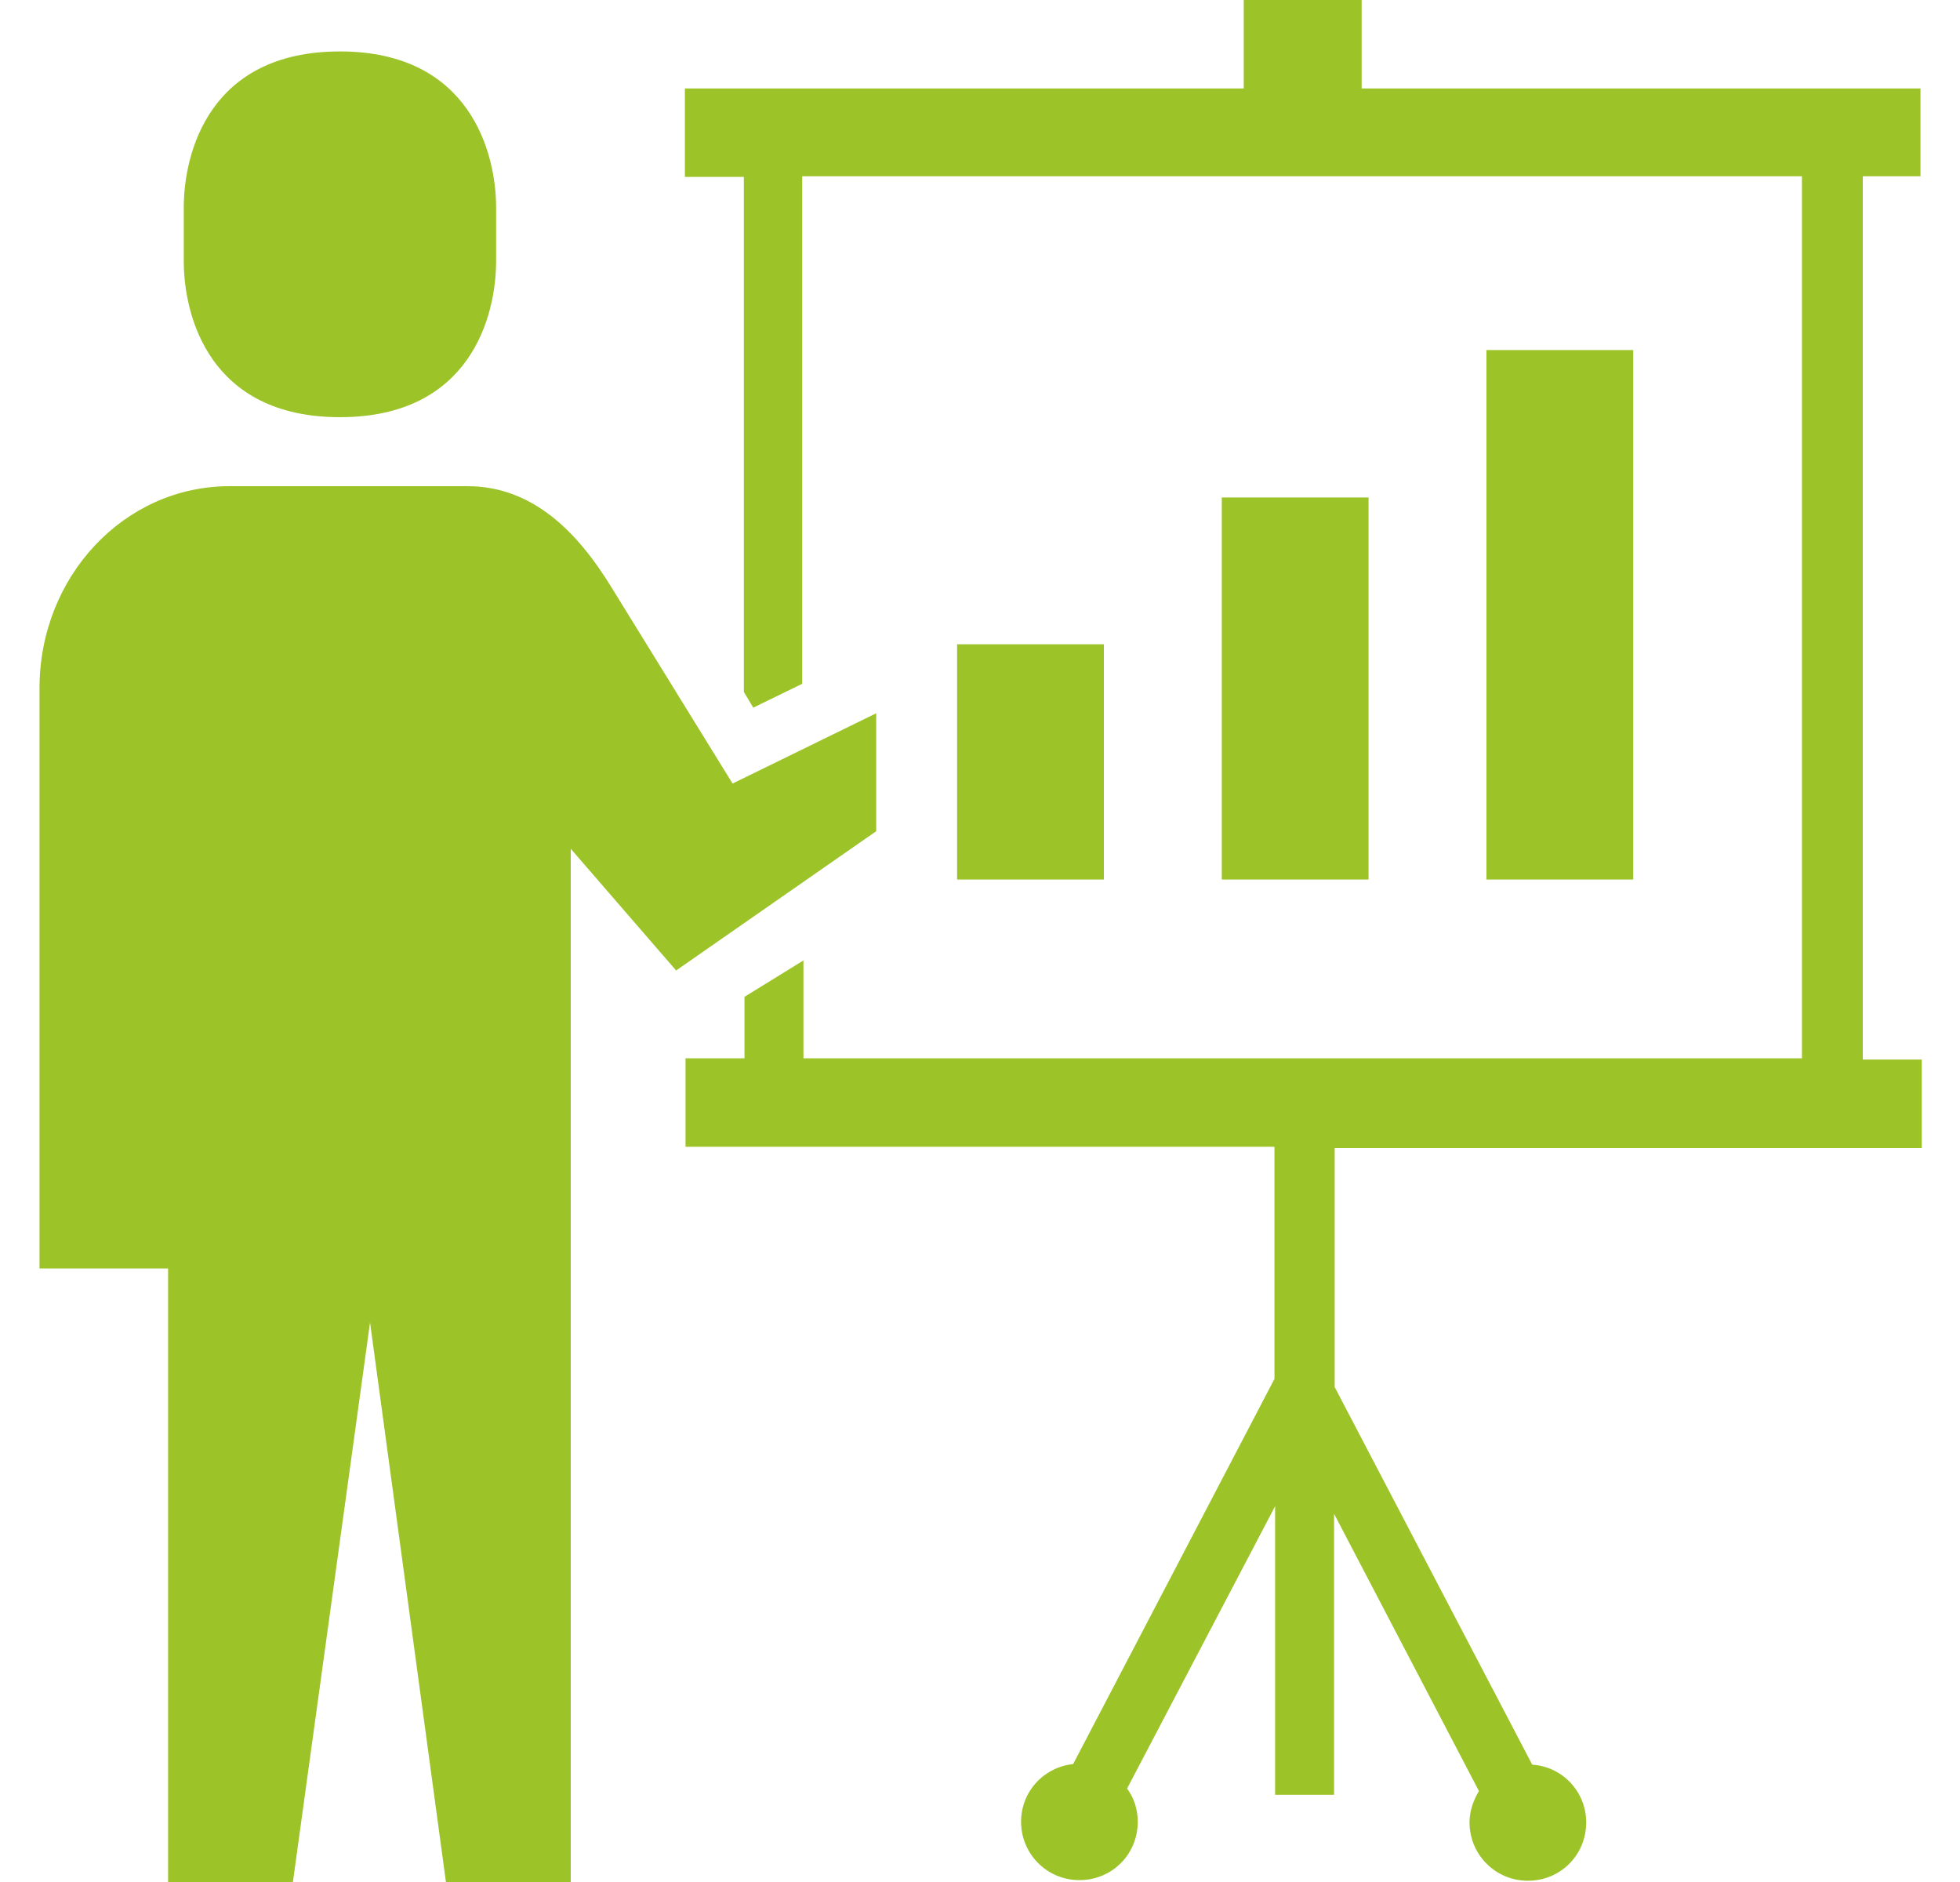
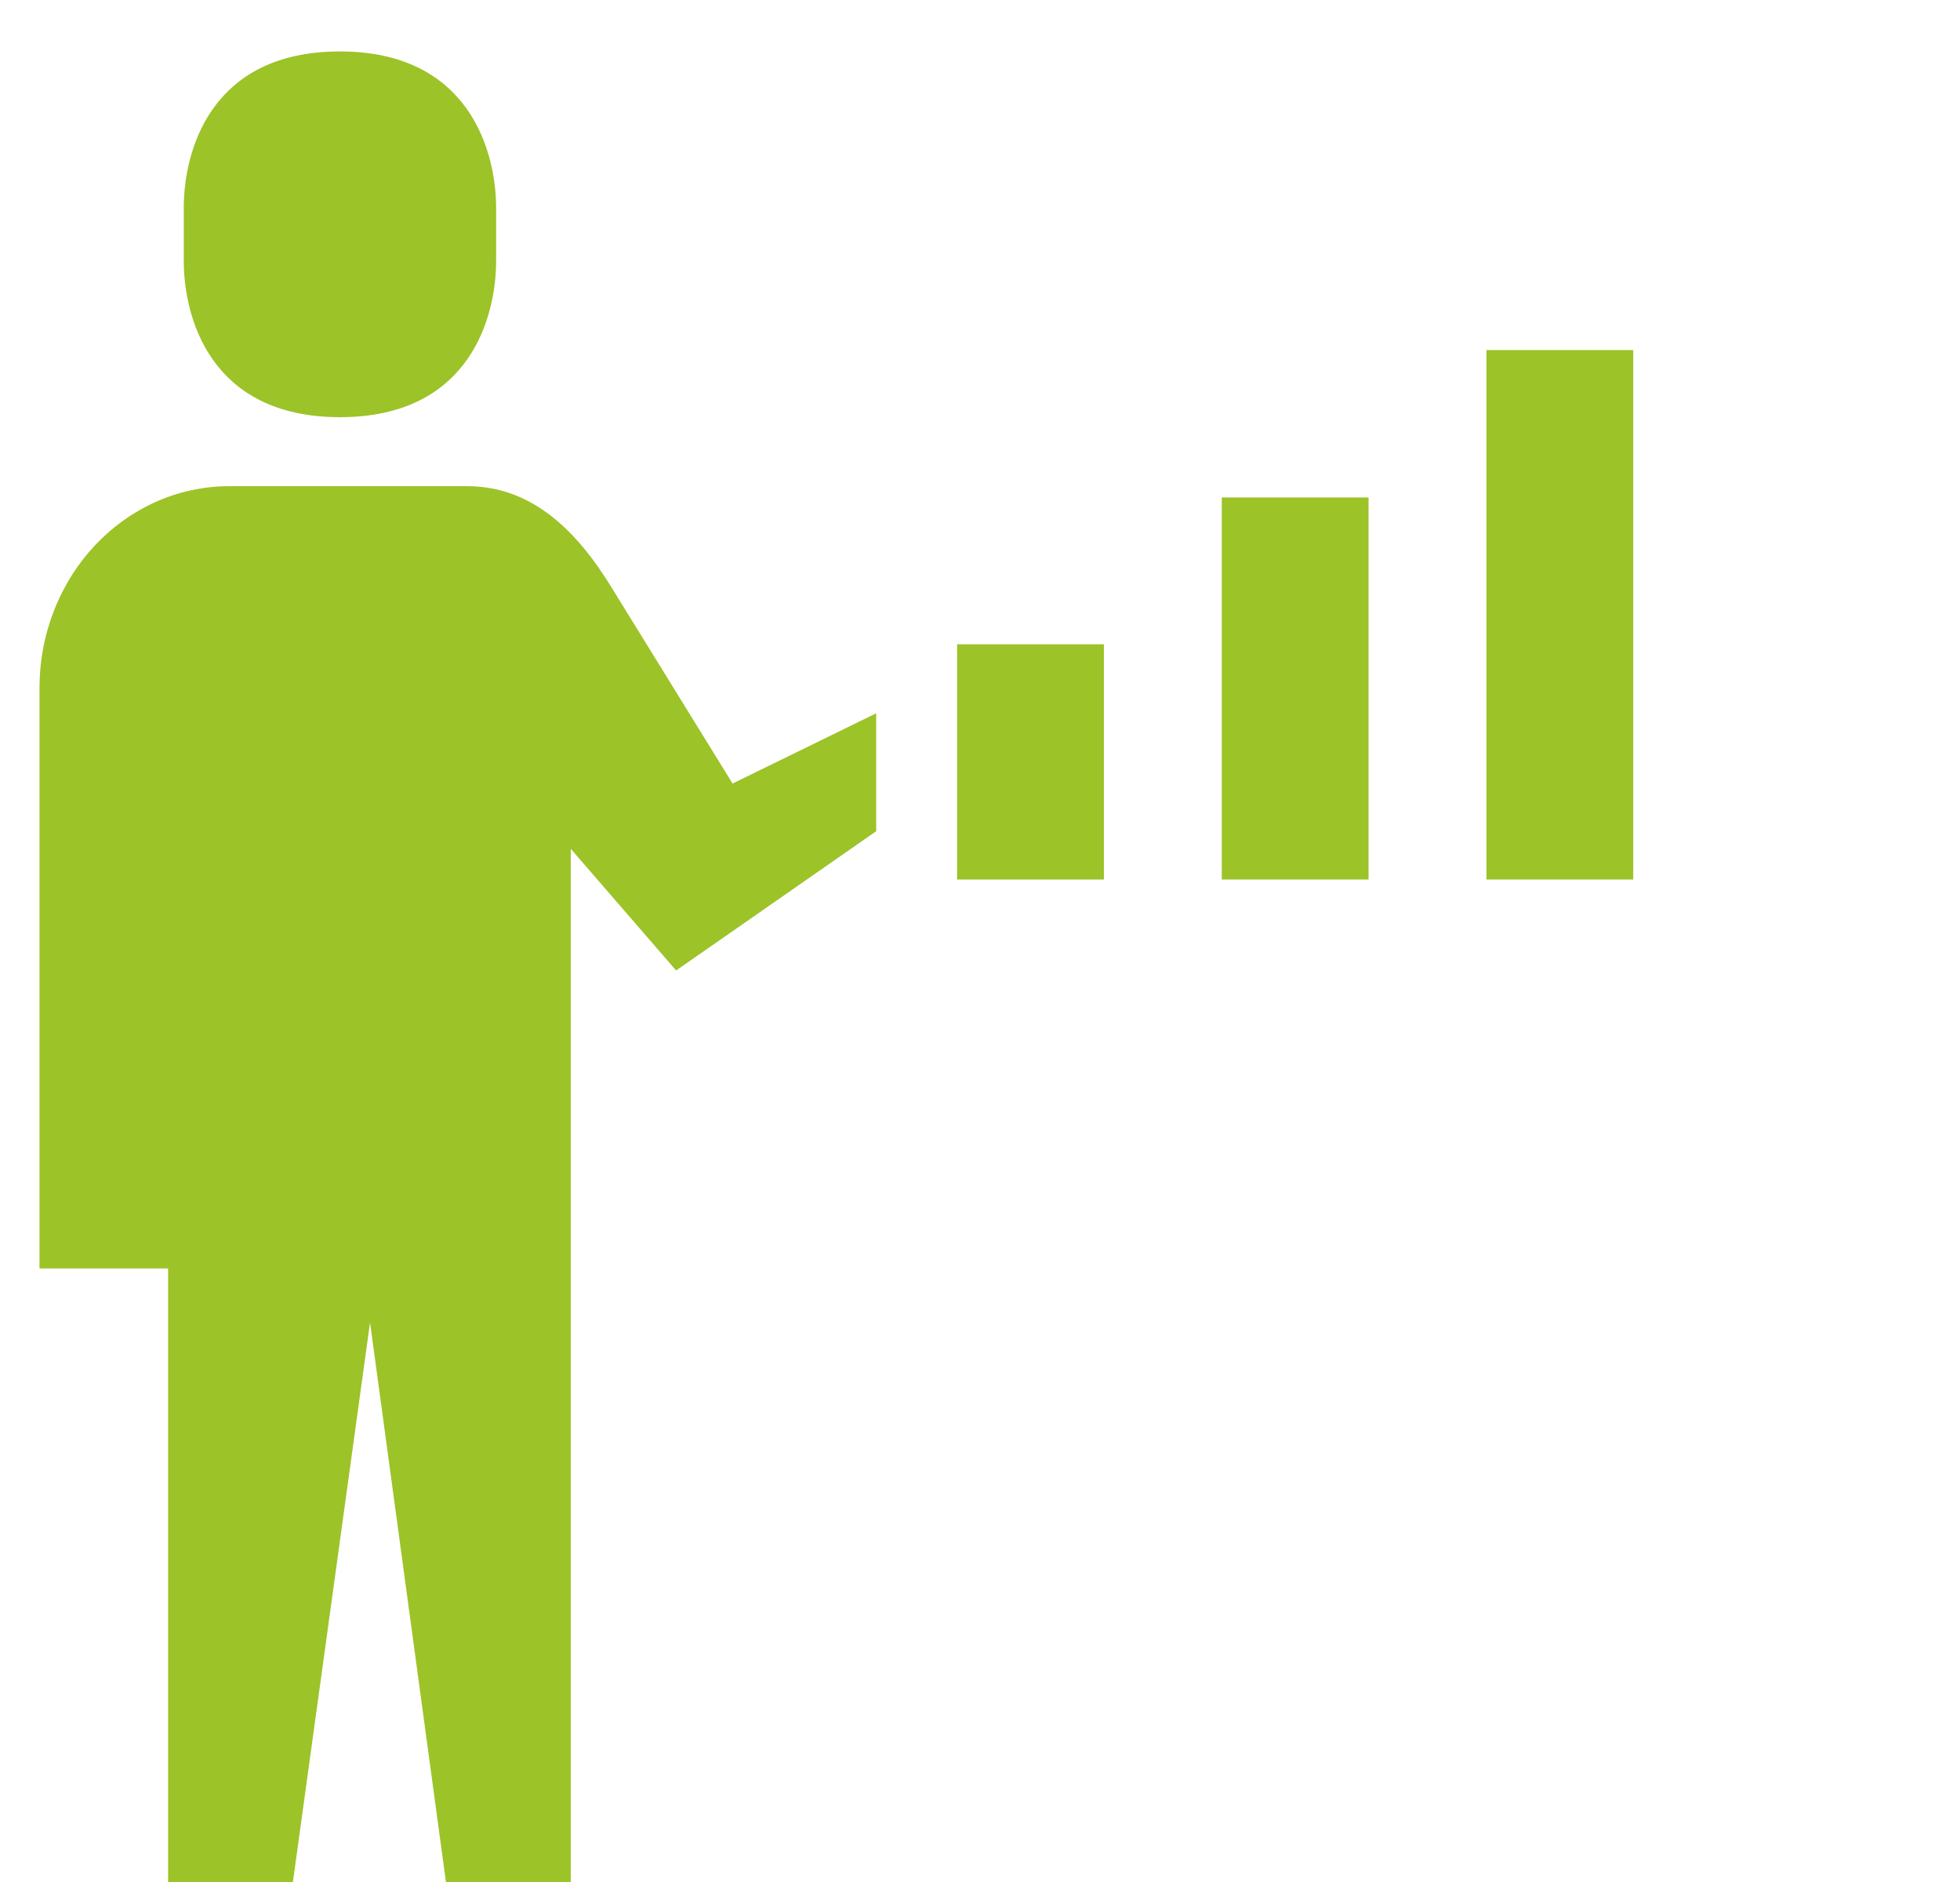
<svg xmlns="http://www.w3.org/2000/svg" version="1.1" id="_x32_" x="0px" y="0px" viewBox="0 0 312.5 300" style="enable-background:new 0 0 312.5 300;" xml:space="preserve">
  <style type="text/css">
	.st0{display:none;}
	.st1{display:inline;fill:#9CC328;}
	.st2{fill:#9CC328;}
	.st3{display:inline;}
</style>
  <g class="st0">
    <path class="st1" d="M271.7,251.8c-1.2-4.4-2.8-8.3-4.9-11.9c-3.6-6.2-8.3-11-13.6-14.8c-3.9-2.9-8.1-5.2-12.4-7.2   c-6.4-3-13-5.3-19-7.5c-6.1-2.2-11.6-4.4-15.9-6.9c-1.6-0.9-3-1.9-4.2-2.9c-1.8-1.5-3.2-3.2-4.3-5c-1-1.8-1.7-3.9-2-6.4   c-0.2-1.8-0.3-3.6-0.3-5.2c0-4.8,0.7-9,1.6-13.3c2.7-3.1,5.2-6.7,7.5-11.1c2.3-4.4,4.6-9.5,6.8-15.5c1.4-0.6,2.9-1.4,4.3-2.4   c3.2-2.2,6.2-5.1,8.8-9.1c2.5-4,4.6-9,5.9-15.1c0.4-1.7,0.6-3.4,0.6-5c0-3.5-0.8-6.8-2.2-9.8c-1-2-2.2-3.9-3.6-5.6   c0.7-2.7,1.6-6.3,2.4-10.5c1.1-5.8,2-12.8,2-20.2c0-4.8-0.4-9.7-1.3-14.5c-0.7-3.6-1.8-7.2-3.3-10.7c-2.3-5.2-5.5-10.1-10.1-14.1   c-4.2-3.7-9.5-6.7-15.9-8.6c-2.7-3.2-5.5-6-8.4-8.3c-4.9-3.9-10-6.5-15.2-8C169.8,0.6,164.5,0,159.3,0c-2.8,0-5.5,0.2-8.3,0.4   c-2.6,0.2-4.8,0.5-6.7,0.8c-2.9,0.5-5.3,1.1-7.6,1.9c-2.3,0.8-4.5,1.7-7.5,2.9c-1.1,0.4-2.6,1.1-4.3,2c-3.1,1.5-7,3.8-11.2,7   c-6.3,4.7-13.3,11.4-18.8,20.4c-2.7,4.5-5.1,9.6-6.7,15.3c-1.6,5.7-2.6,12-2.6,18.9c0,4.3,0.4,8.8,1.2,13.6c0,0.3,0,0.7,0,1   c0,0.6,0.1,1.2,0.2,1.8c0.1,0.9,0.2,1.9,0.3,2.7c0,0.4,0.1,0.8,0.1,1.1c0,0.1,0,0.3,0,0.3v0.1v0v0v0.5l1.2,5.2   c-1.7,1.8-3.1,3.9-4.2,6.1c-1.6,3.1-2.5,6.6-2.5,10.4c0,1.6,0.2,3.3,0.6,5c0.9,4.1,2.1,7.7,3.6,10.8c2.2,4.7,4.9,8.3,8,11   c2.4,2.1,4.9,3.7,7.4,4.8c2.2,6,4.4,11.2,6.8,15.5c2.3,4.4,4.8,8,7.5,11c0.9,4.3,1.6,8.5,1.6,13.3c0,1.6-0.1,3.4-0.3,5.2   c-0.2,1.8-0.6,3.3-1.1,4.7c-0.8,2-2,3.8-3.7,5.4c-1.6,1.6-3.8,3.1-6.3,4.6c-2.5,1.4-5.5,2.8-8.7,4.1c-5.6,2.3-12,4.4-18.4,7   c-4.9,1.9-9.8,4.1-14.4,6.9c-3.5,2.1-6.9,4.4-10,7.3c-4.6,4.2-8.7,9.5-11.4,16.1c-2.8,6.6-4.3,14.3-4.3,23.5c0,1.3,0.3,2.5,0.7,3.7   c0.4,1.1,1,2.1,1.7,3c1.3,1.7,2.9,3.3,4.9,4.8c3.5,2.6,8.2,5.1,14.3,7.4c9.1,3.4,21.4,6.5,37.2,8.8c15.8,2.2,35.2,3.7,58.6,3.7   c20.3,0,37.6-1.1,52.1-2.8c10.9-1.3,20.3-3,28.3-4.9c6-1.5,11.1-3.1,15.6-4.8c3.3-1.3,6.3-2.6,8.8-3.9c1.9-1,3.6-2.1,5.1-3.1   c2.2-1.6,4-3.3,5.4-5.2c0.7-0.9,1.2-1.9,1.7-3c0.4-1.1,0.6-2.3,0.6-3.5C273.7,262.5,273,256.8,271.7,251.8z M146,256.2L111.4,212   c1.8-1.1,3.5-2.2,5.1-3.5c1.7-1.4,3.3-2.9,4.7-4.7l25.1,11.7l-5.4,9l8.3,8.8L146,256.2z M124.8,198c1-2.4,1.7-5,2-7.8   c0.2-2.2,0.3-4.2,0.3-6.2c0-6.4-1.1-11.8-2.1-16.7l-0.3-1.3l-0.9-1c-2.4-2.5-4.7-5.7-7-10c-2.3-4.3-4.6-9.6-6.9-16.2l-0.8-2.2   l-2.2-0.8c-1.5-0.5-3-1.3-4.4-2.2c-2.1-1.4-4.1-3.4-6-6.2c-1.8-2.9-3.5-6.8-4.7-12c-0.2-1-0.3-2-0.3-2.9c0-2.1,0.5-4.1,1.5-6   c0.8-1.6,1.9-3.1,3.2-4.4c2.3,3.4,4.1,6.1,4.8,6.8c2.2,2.2,1.5,1.5,2.2,0.4c0,0,2.5-3.5,15.7-29.2c26.4,5.9,72.7-33.8,72.7-33.8   s0.6,12.8,9.4,24.6c8.4,11.2,13.1,37.3,13.1,37.3s1.1-2.2,2.8-5c1,1.2,1.9,2.5,2.5,3.8c0.8,1.8,1.3,3.7,1.3,5.6   c0,0.9-0.1,1.9-0.3,2.9c-0.8,3.5-1.8,6.4-2.9,8.8c-1.7,3.6-3.6,6.1-5.6,7.9c-2,1.8-4.2,3-6.4,3.8l-2.2,0.8l-0.8,2.2   c-2.4,6.6-4.6,12-6.9,16.2c-2.3,4.3-4.6,7.5-7,10l-0.9,1l-0.3,1.3c-1.1,4.9-2.1,10.3-2.1,16.7c0,2,0.1,4,0.3,6.2   c0.3,2.5,0.8,4.9,1.7,7.1c0,0.1,0.1,0.2,0.1,0.3l-29.8,15.7L124.8,198z M168.9,257.8l-3.6-24.5l8.3-8.8l-5.4-9l22.8-12   c0.6,0.8,1.3,1.6,2,2.3c2.3,2.3,4.9,4.2,7.7,5.9L168.9,257.8z" />
  </g>
  <g>
    <g>
      <rect x="152.6" y="102.7" class="st2" width="23.4" height="37.5" />
      <rect x="194.8" y="79.3" class="st2" width="23.4" height="60.9" />
      <rect x="237" y="55.8" class="st2" width="23.4" height="84.4" />
      <path class="st2" d="M54.2,66.5c20.8,0,24.9-16.1,24.9-24.9v-8.5c0-8.8-4.2-24.9-24.9-24.9c-20.8,0-24.9,16.1-24.9,24.9v8.5    C29.3,50.4,33.4,66.5,54.2,66.5z" />
      <path class="st2" d="M139.7,113.7l-22.9,11.2L97.6,93.8C92,84.6,84.8,77.5,74.5,77.5H58.9H36.6c-16.8,0-30.3,14.4-30.3,32.2v92.5    h20.5V300h19.9l12.3-89.2L71.1,300H91V158.6v-23.3l16.8,19.4l31.9-22.2V113.7z" />
-       <path class="st2" d="M306.2,28.1V14.1h-9.4h-79.7V0h-18.8v14.1h-79.7h-9.4v14.1h9.4v82.1l1.5,2.5l7.8-3.8V28.1h159.4v140.6H128.1    v-15.6l-9.4,5.8v9.8h-9.4v14.1h9.4h84.5v37l-32.1,61.4c-4.7,0.5-8.3,4.4-8.3,9.2c0,5.1,4.1,9.3,9.3,9.3s9.3-4.1,9.3-9.3    c0-2-0.6-3.8-1.7-5.3l23.6-45v46h9.4v-44.8l23.1,44.2c-0.9,1.5-1.5,3.2-1.5,5c0,5.1,4.1,9.3,9.3,9.3s9.3-4.1,9.3-9.3    c0-4.9-3.8-8.9-8.6-9.2l-31.5-60.2v-38.1h84.2h9.4v-14.1h-9.4V28.1H306.2z" />
    </g>
  </g>
  <g class="st0">
    <g class="st3">
      <rect x="126.8" y="104.2" class="st2" width="12" height="12" />
-       <rect x="152.9" y="104.2" class="st2" width="12" height="12" />
      <rect x="178.9" y="104.2" class="st2" width="12" height="12" />
      <rect x="126.8" y="129.6" class="st2" width="12" height="12" />
      <rect x="152.9" y="129.6" class="st2" width="12" height="12" />
      <rect x="178.9" y="129.6" class="st2" width="12" height="12" />
      <rect x="126.8" y="155" class="st2" width="12" height="12" />
      <rect x="152.9" y="155" class="st2" width="12" height="12" />
      <rect x="178.9" y="155" class="st2" width="12" height="12" />
      <rect x="126.8" y="180.4" class="st2" width="12" height="12" />
      <rect x="152.9" y="180.4" class="st2" width="12" height="12" />
      <rect x="178.9" y="180.4" class="st2" width="12" height="12" />
      <rect x="126.8" y="205.8" class="st2" width="12" height="12" />
      <rect x="43.4" y="141.6" class="st2" width="12" height="12" />
      <rect x="43.4" y="167" class="st2" width="12" height="12" />
      <rect x="43.4" y="192.4" class="st2" width="12" height="12" />
      <rect x="43.4" y="217.8" class="st2" width="12" height="12" />
      <rect x="43.4" y="243.3" class="st2" width="12" height="12" />
      <rect x="73.5" y="141.6" class="st2" width="12" height="12" />
      <rect x="73.5" y="167" class="st2" width="12" height="12" />
-       <rect x="73.5" y="192.4" class="st2" width="12" height="12" />
-       <rect x="73.5" y="217.8" class="st2" width="12" height="12" />
      <rect x="73.5" y="243.3" class="st2" width="12" height="12" />
      <rect x="152.9" y="205.8" class="st2" width="12" height="12" />
      <rect x="178.9" y="205.8" class="st2" width="12" height="12" />
      <rect x="126.8" y="231.2" class="st2" width="12" height="12" />
      <rect x="152.9" y="231.2" class="st2" width="12" height="12" />
      <rect x="178.9" y="231.2" class="st2" width="12" height="12" />
      <rect x="228.3" y="177.7" class="st2" width="40.1" height="7" />
      <rect x="228.3" y="198.2" class="st2" width="40.1" height="7" />
      <rect x="228.3" y="218.6" class="st2" width="40.1" height="7" />
      <rect x="228.3" y="239.1" class="st2" width="40.1" height="7" />
      <path class="st2" d="M296.4,284V147.8H219V75.7h-26.4V52.3h-8V32h-21V0h-9.3v32h-20.9v20.2h-8v23.4H98.8v37.7H16V284H0v16h20h82.8    h8H207h8h77.4h20v-16H296.4z M102.8,288h-31v-21.4H59V288H28V125.4h74.8L102.8,288L102.8,288z M145.3,44.1h27.3v11.1h-27.3V44.1z     M137.3,64.3h43.3v15.4h-43.3V64.3z M207,151.8V288h-38.1v-29.4h-20V288h-38.1V117.4V87.7h18.4h59.3H207V151.8z M284.4,288h-28.3    v-21.4h-12.9V288H215V159.8h69.4L284.4,288L284.4,288z" />
    </g>
  </g>
  <g class="st0">
    <g class="st3">
      <rect x="106.2" y="109.5" class="st2" width="21" height="28.7" />
      <rect x="106.2" y="170" class="st2" width="21" height="28.7" />
      <rect x="106.2" y="230.5" class="st2" width="21" height="28.7" />
      <rect x="145.7" y="109.5" class="st2" width="21" height="28.7" />
      <rect x="145.7" y="69" class="st2" width="21" height="24.5" />
      <rect x="145.7" y="170" class="st2" width="21" height="28.7" />
      <rect x="145.7" y="230.5" class="st2" width="21" height="28.7" />
      <rect x="185.3" y="109.5" class="st2" width="21" height="28.7" />
      <rect x="185.3" y="170" class="st2" width="21" height="28.7" />
      <rect x="185.3" y="230.5" class="st2" width="21" height="28.7" />
      <path class="st2" d="M229.5,72.9c-8.8,0-16.6-3.5-22.4-9.2c-5.7-5.7-9.3-13.5-9.3-22.2c0-22.9-18.7-41.5-41.6-41.5    c-22.9,0-41.6,18.6-41.6,41.5c0,8.7-3.5,16.5-9.3,22.2c-5.8,5.7-13.6,9.2-22.4,9.2H68.3v14.7v197.7V300H83l146.5,0l14.7,0v-14.7    V87.6V72.9L229.5,72.9L229.5,72.9z M229.5,285.3H83V87.6c25.6,0,46.3-20.6,46.3-46.1c0-14.8,12.1-26.8,26.9-26.8    c14.9,0,26.9,12,26.9,26.8c0,25.5,20.7,46.1,46.3,46.1L229.5,285.3L229.5,285.3z" />
    </g>
  </g>
  <g transform="translate(288 144)" class="st0">
    <g class="st3">
      <path class="st2" d="M-19.3-144h-225c-10.3,0-18.7,8.4-18.7,18.8v262.5c0,10.4,8.4,18.8,18.7,18.8h225c10.4,0,18.8-8.4,18.8-18.8    v-262.5C-0.5-135.6-8.9-144-19.3-144z M-244.3,137.2V-69h46.9v37.5h-28.1v9.4h28.1V6h-28.1v9.4h28.1v28.1h-28.1v9.4h28.1V81h-28.1    v9.4h28.1v46.9H-244.3z M-19.3,137.2H-188V90.4h150V81h-150V52.9h150v-9.4h-150V15.4h150V6h-150v-28.1h150v-9.4h-150V-69h168.8    V137.2z" />
    </g>
  </g>
  <g class="st0">
    <g class="st3">
      <path class="st2" d="M228.6,0H83.9c-13,0-23.7,10.6-23.7,23.7v252.7c0,13,10.6,23.7,23.7,23.7h144.7c13,0,23.7-10.7,23.7-23.7    v-75.6V23.7C252.2,10.6,241.6,0,228.6,0z M156.2,280.4c-5.4,0-9.7-4.4-9.7-9.8c0-5.4,4.4-9.8,9.7-9.8c5.4,0,9.8,4.4,9.8,9.8    C166,276,161.6,280.4,156.2,280.4z M237.4,248.7H75V40.5h162.4L237.4,248.7L237.4,248.7z" />
      <rect x="88.8" y="165.6" class="st2" width="34.9" height="57.4" />
      <rect x="138.8" y="120.7" class="st2" width="34.9" height="102.3" />
      <rect x="188.7" y="88.2" class="st2" width="34.9" height="134.8" />
    </g>
  </g>
</svg>